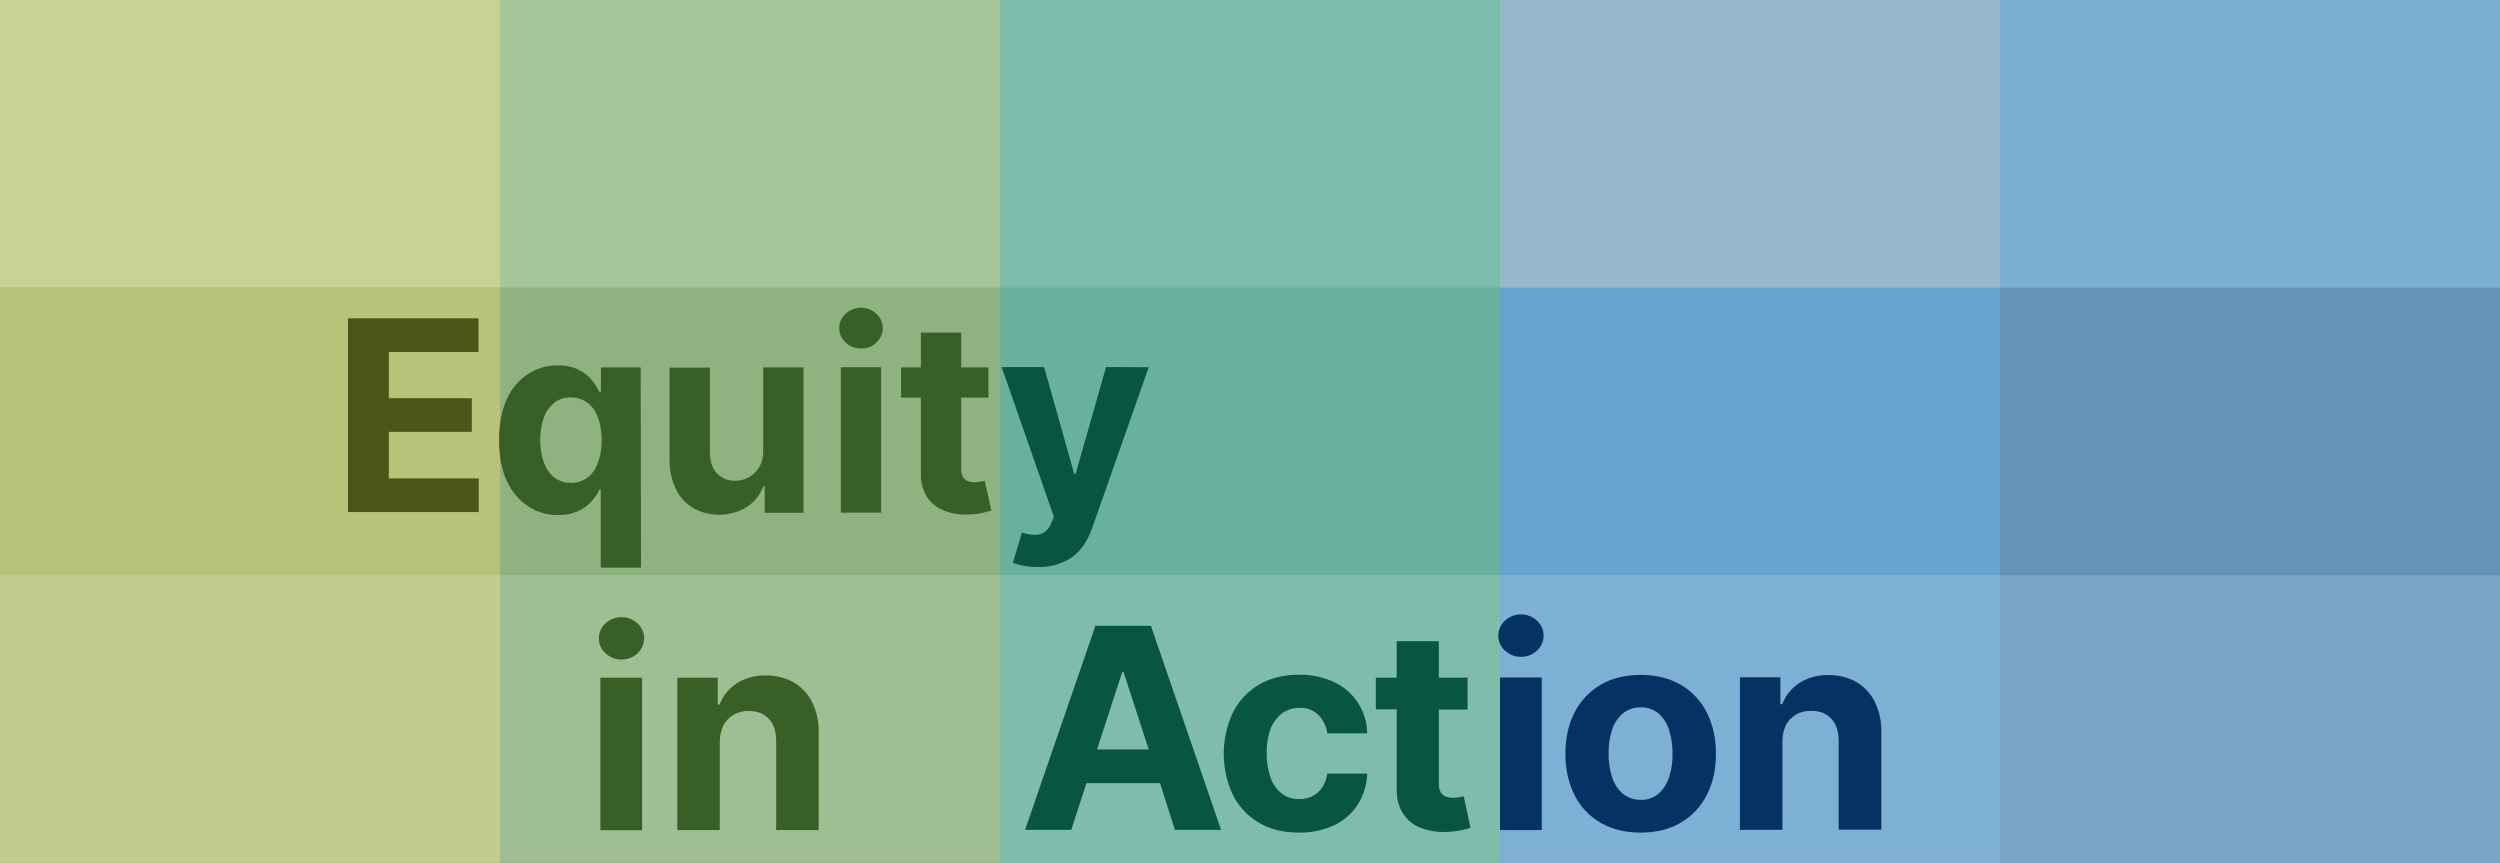
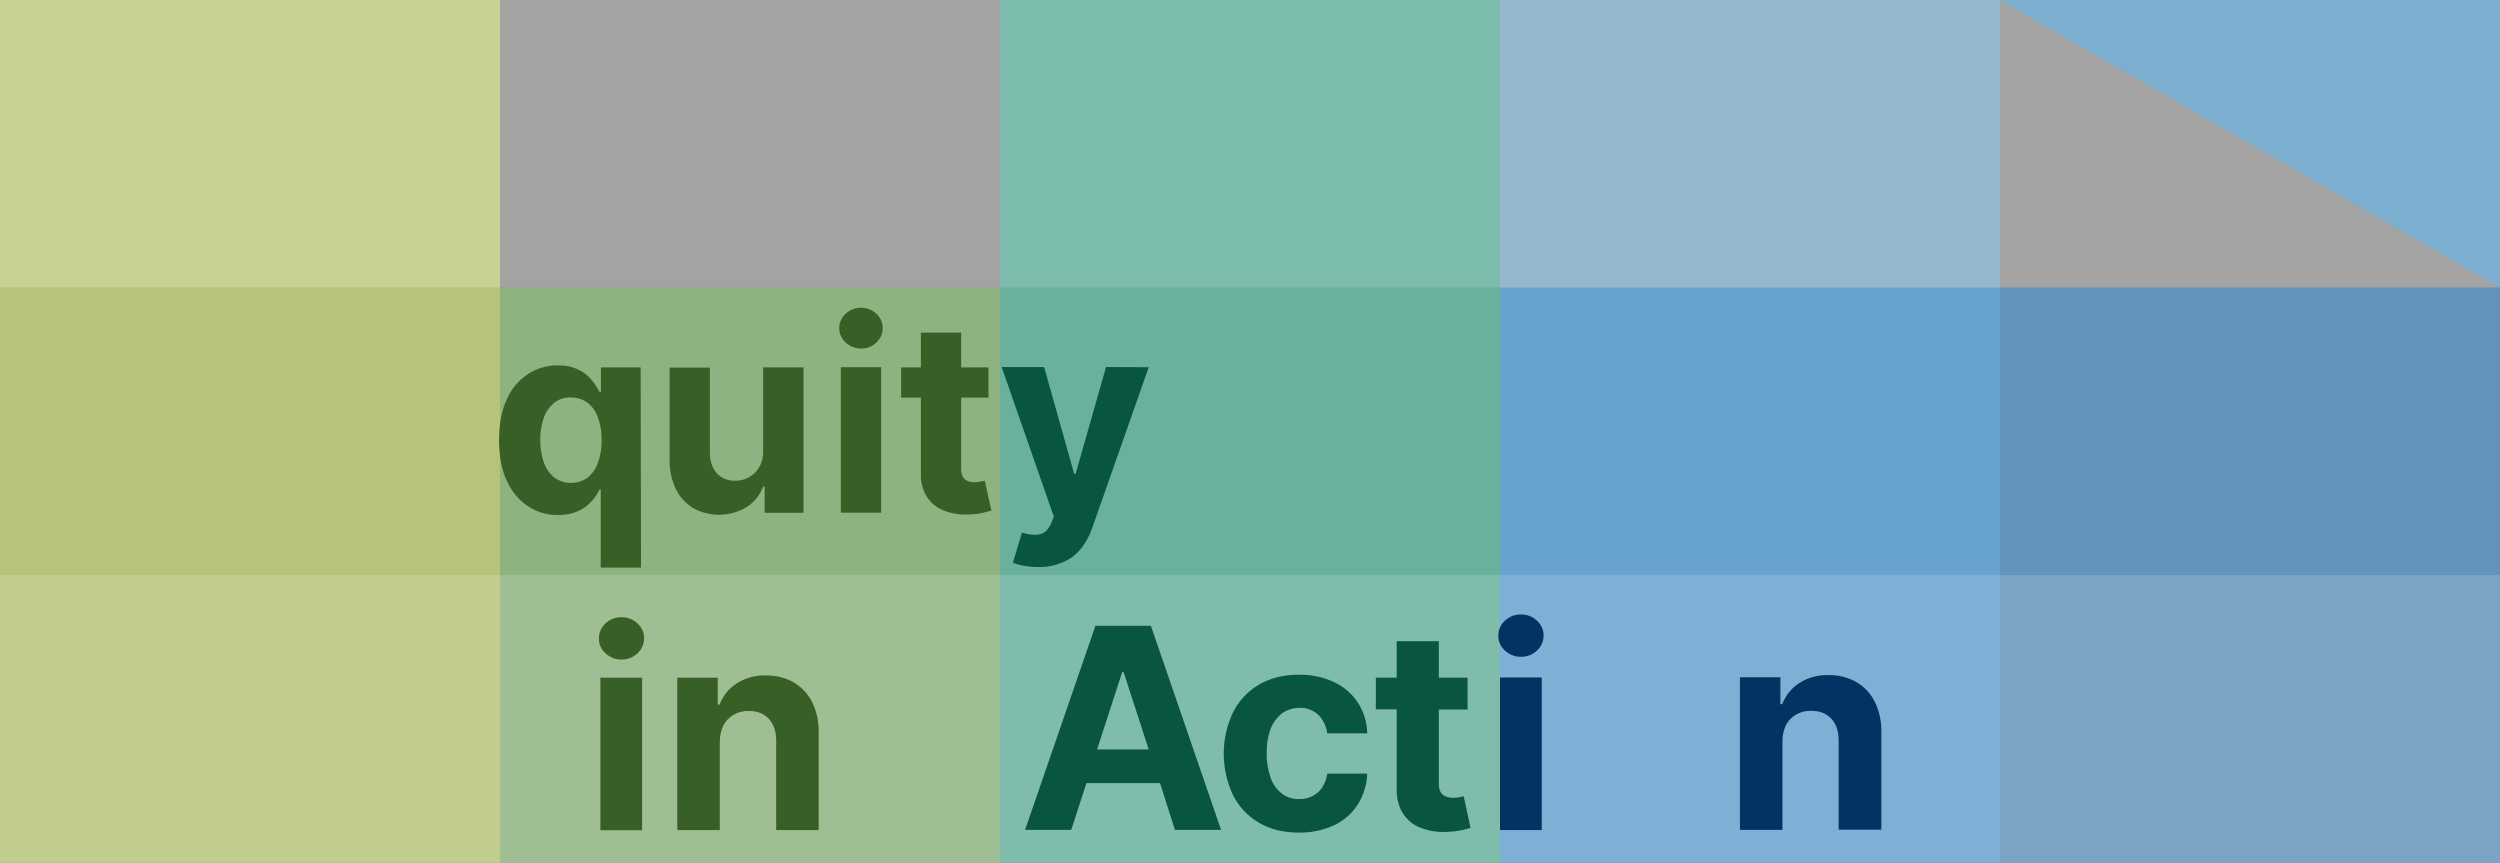
<svg xmlns="http://www.w3.org/2000/svg" enable-background="new 0 0 1365 471" viewBox="0 0 1365 471">
  <rect x="0" y="0" width="1365" height="471" fill="#808080" stroke="none" />
  <path d="m0 157h273v314h-273z" fill="#9cb530" opacity=".8" />
  <path d="m273 157h273v314h-273z" fill="#58963e" opacity=".8" />
  <path d="m546 157h273v314h-273z" fill="#14936f" opacity=".8" />
  <path d="m819 157h273v314h-273z" fill="#127bc9" opacity=".8" />
  <path d="m1092 157h273v314h-273z" fill="#0b5ea2" opacity=".8" />
  <path d="m0 0h273v157h-273z" fill="#c7df60" opacity=".7" />
-   <path d="m273 0h273v157h-273z" fill="#85c26b" opacity=".7" />
  <path d="m546 0h273v157h-273z" fill="#33b192" opacity=".7" />
  <path d="m819 0h273v157h-273z" fill="#66a8d3" opacity=".7" />
-   <path d="m1092 0h273v157h-273z" fill="#3496d6" opacity=".7" />
+   <path d="m1092 0h273v157z" fill="#3496d6" opacity=".7" />
  <g fill="#fff">
    <path d="m0 314h1365v157h-1365z" opacity=".4" />
    <path d="m0 157h1365v157h-1365z" opacity=".3" />
    <path d="m0 0h1365v157h-1365z" opacity=".28" />
  </g>
  <path d="m973.2 405.2v47.9h-23.2v-83.3h22.1v14.7h1c1.8-4.8 5.1-8.9 9.4-11.6 4.7-3 10.3-4.5 15.9-4.3 5.3-.1 10.6 1.2 15.2 3.8 4.4 2.6 7.9 6.4 10.1 10.9 2.5 5.2 3.7 11 3.5 16.8v52.9h-23.3v-48.6c0-5.1-1.3-9.1-4-12s-6.3-4.3-10.9-4.3c-2.9-.1-5.7.6-8.3 2-2.4 1.4-4.3 3.4-5.6 5.8-1.3 2.9-2 6.1-1.9 9.3" fill="#043262" />
  <path d="m819 369.9h22.8v83.3h-22.8zm11.5-11.3c-3.3.1-6.4-1.2-8.8-3.4-2.4-2.1-3.7-5.1-3.6-8.2 0-3.1 1.3-6.1 3.6-8.1 2.3-2.2 5.5-3.5 8.7-3.4 3.3-.1 6.4 1.2 8.8 3.4 2.3 2.1 3.6 5 3.6 8.1s-1.3 6.1-3.6 8.2c-2.3 2.2-5.5 3.5-8.7 3.4" fill="#043262" />
  <path d="m799.2 434.8c-.6.1-1.4.3-2.5.5s-2.2.3-3.3.3c-1.4 0-2.7-.2-4-.7-1.2-.5-2.2-1.3-2.8-2.4-.8-1.5-1.1-3.2-1-4.9v-40.2h15.7v-17.4h-15.7v-19.9h-23v19.9h-11.4v17.3h11.4v43.3c-.1 5.4 1.1 9.9 3.4 13.5s5.7 6.4 9.7 7.9c4.7 1.8 9.6 2.5 14.6 2.2 2.6-.1 5.1-.4 7.7-.9 2.1-.5 3.8-.9 4.9-1.3z" fill="#085540" />
-   <path d="m895.8 454.6c-8.4 0-15.7-1.8-21.9-5.4-6.1-3.5-11.1-8.8-14.2-15.1-3.3-6.5-5-14-5-22.5 0-8.6 1.7-16.1 5-22.6 3.2-6.3 8.1-11.5 14.2-15.1s13.4-5.4 21.9-5.4 15.7 1.8 21.9 5.4c6.1 3.5 11 8.8 14.2 15.1 3.3 6.5 5 14 5 22.6s-1.7 16.1-5 22.5c-3.2 6.3-8.1 11.5-14.2 15.1-6.2 3.6-13.5 5.4-21.9 5.4m.1-17.9c3.5.1 6.9-1 9.6-3.3 2.7-2.4 4.7-5.5 5.8-9 1.4-4.2 2-8.5 1.9-12.9.1-4.4-.6-8.8-1.9-13-1.1-3.5-3.1-6.6-5.8-9-2.7-2.2-6.1-3.4-9.6-3.3-3.6-.1-7.1 1.1-9.8 3.3-2.8 2.4-4.8 5.5-5.9 9-1.4 4.2-2 8.6-1.9 13-.1 4.4.6 8.8 1.9 12.9 1.1 3.5 3.1 6.6 5.9 9 2.8 2.2 6.2 3.4 9.8 3.3" fill="#043262" />
  <path d="m709.3 454.6c-8.6 0-15.9-1.8-22.1-5.5-6.1-3.6-11-8.9-14.1-15.2-6.6-14.3-6.6-30.7.1-44.9 3.1-6.3 8.1-11.6 14.2-15.2s13.4-5.4 21.8-5.4c6.6-.1 13.1 1.2 19.1 4 11 5 18 15.9 18.2 28h-21.8c-.5-3.8-2.2-7.4-4.9-10.1-2.8-2.6-6.5-4-10.3-3.8-3.4 0-6.7 1-9.4 2.9-2.8 2.2-5 5.1-6.3 8.4-1.6 4.3-2.3 8.9-2.2 13.4-.1 4.6.7 9.2 2.2 13.6 1.2 3.4 3.3 6.4 6.2 8.6 2.7 2 6 3 9.4 2.9 2.5.1 4.9-.5 7.2-1.6 2.1-1.1 4-2.7 5.3-4.7 1.5-2.3 2.4-4.9 2.8-7.6h21.8c-.2 6-2 11.8-5.1 16.8-3.1 4.9-7.6 8.8-12.8 11.3-6 2.8-12.6 4.2-19.3 4.1" fill="#085540" />
  <path d="m641.5 453.1h25.2l-38.3-111.4h-30.3l-38.4 111.4h25.2l8.3-25.5h40.2zm-42.5-43.9 13.7-42.2h.8l13.7 42.2z" fill="#085540" />
  <path d="m393 405.3v47.9h-23.2v-83.2h22.1v14.7h1c1.8-4.8 5.1-8.9 9.4-11.6 4.7-3 10.3-4.5 15.9-4.3 5.3-.1 10.6 1.2 15.2 3.8 4.4 2.6 7.9 6.4 10.1 10.9 2.5 5.2 3.7 11 3.5 16.8v52.9h-23.2v-48.7c0-5.1-1.3-9.1-4-12s-6.3-4.3-10.9-4.3c-2.9-.1-5.7.6-8.3 2-2.4 1.4-4.3 3.4-5.6 5.8-1.4 2.9-2 6.1-2 9.3" fill="#385f26" />
  <path d="m327.8 370h22.8v83.3h-22.8zm11.6-9.9c-3.3.1-6.4-1.2-8.8-3.4-2.4-2.1-3.7-5.1-3.6-8.2 0-3.1 1.3-6.1 3.6-8.1 2.3-2.2 5.5-3.5 8.7-3.4 3.3-.1 6.4 1.2 8.8 3.4 2.3 2.1 3.6 5 3.6 8.1s-1.3 6.1-3.6 8.2c-2.4 2.2-5.5 3.5-8.7 3.4" fill="#385f26" />
  <g transform="translate(-1)">
    <path d="m567.9 309.6c-2.6 0-5.3-.2-7.9-.7-2-.3-4.1-.9-6-1.6l5-16.5c3.9 1.2 7.2 1.5 9.8.9s4.8-2.7 6.3-6.3l1.3-3.3-28.5-81.7h23.2l16.4 58.3h.8l16.6-58.3 23.3.1-30.9 87.9c-1.4 4-3.4 7.8-6 11.1-2.6 3.2-5.8 5.7-9.6 7.3-4.3 2-9.1 2.9-13.8 2.8" fill="#085540" />
    <g fill="#385f26">
      <path d="m538.7 262.5c-.5.1-1.3.3-2.4.5-1 .2-2.1.3-3.1.3-1.3 0-2.7-.2-3.9-.7-1.1-.4-2-1.3-2.6-2.3-.7-1.5-1-3.1-.9-4.7v-38.5h14.9v-16.5h-14.9v-19h-22v19h-10.8v16.5h10.8v41.3c-.2 4.5.9 9 3.3 12.9 2.2 3.4 5.5 6 9.3 7.5 4.4 1.7 9.2 2.4 13.9 2.1 2.5-.1 4.9-.3 7.3-.9 2-.5 3.5-.9 4.7-1.2z" />
      <path d="m471.2 190.3c-3.1 0-6.2-1.1-8.5-3.3-4.3-3.9-4.7-10.5-.8-14.9l.8-.8c4.8-4.4 12.1-4.4 16.8 0 4.3 3.9 4.7 10.6.7 15-.2.3-.5.5-.7.7-2.1 2.2-5.2 3.4-8.3 3.3m-11.1 10.2h22v79.4h-22z" />
      <path d="m417.7 246.2v-45.6h22v79.4h-21.2v-14.4h-.8c-1.7 4.6-4.8 8.5-8.9 11.2-8.9 5.4-20 5.7-29.2.7-4.1-2.5-7.4-6-9.5-10.3-2.4-5-3.6-10.5-3.5-16v-50.5h22v46.6c.1 4.7 1.3 8.4 3.8 11.1 2.6 2.8 6.2 4.2 10 4.1 2.6 0 5.2-.6 7.5-1.9s4.3-3.2 5.6-5.5c1.6-2.7 2.3-5.8 2.2-8.9" />
      <path d="m351 309.9h-22v-42.6h-.7c-1.1 2.4-2.6 4.6-4.4 6.5-2 2.2-4.5 4.1-7.3 5.3-3.4 1.5-7.1 2.2-10.8 2.1-5.8.1-11.5-1.5-16.4-4.7-5.1-3.4-9.1-8.2-11.6-13.8-2.9-6.1-4.3-13.6-4.3-22.4 0-9.1 1.5-16.6 4.4-22.7 2.5-5.6 6.6-10.3 11.7-13.6 4.8-3 10.4-4.6 16-4.5 3.8-.1 7.6.6 11.1 2.3 2.8 1.3 5.3 3.2 7.3 5.6 1.7 2 3.1 4.2 4.2 6.5h.9v-13.3h21.7zm-21.5-69.6c.1-4.2-.6-8.4-2-12.3-1.1-3.2-3-6-5.7-8.1-2.6-1.9-5.8-2.9-9.1-2.9-3.3-.1-6.5.9-9.1 2.9-2.6 2.2-4.6 5-5.7 8.2-1.3 3.9-2 8-1.9 12.1-.1 4.2.6 8.3 1.9 12.2 1.1 3.2 3.1 6.1 5.7 8.3 5.4 3.9 12.7 4 18.2.1 2.6-2.1 4.6-5 5.7-8.2 1.4-3.9 2.1-8.1 2-12.3" />
    </g>
-     <path d="m191 279.6v-105.8h71.3v18.4h-49v25.2h45.3v18.4h-45.3v25.4h49.1v18.4z" fill="#4a5616" />
  </g>
</svg>